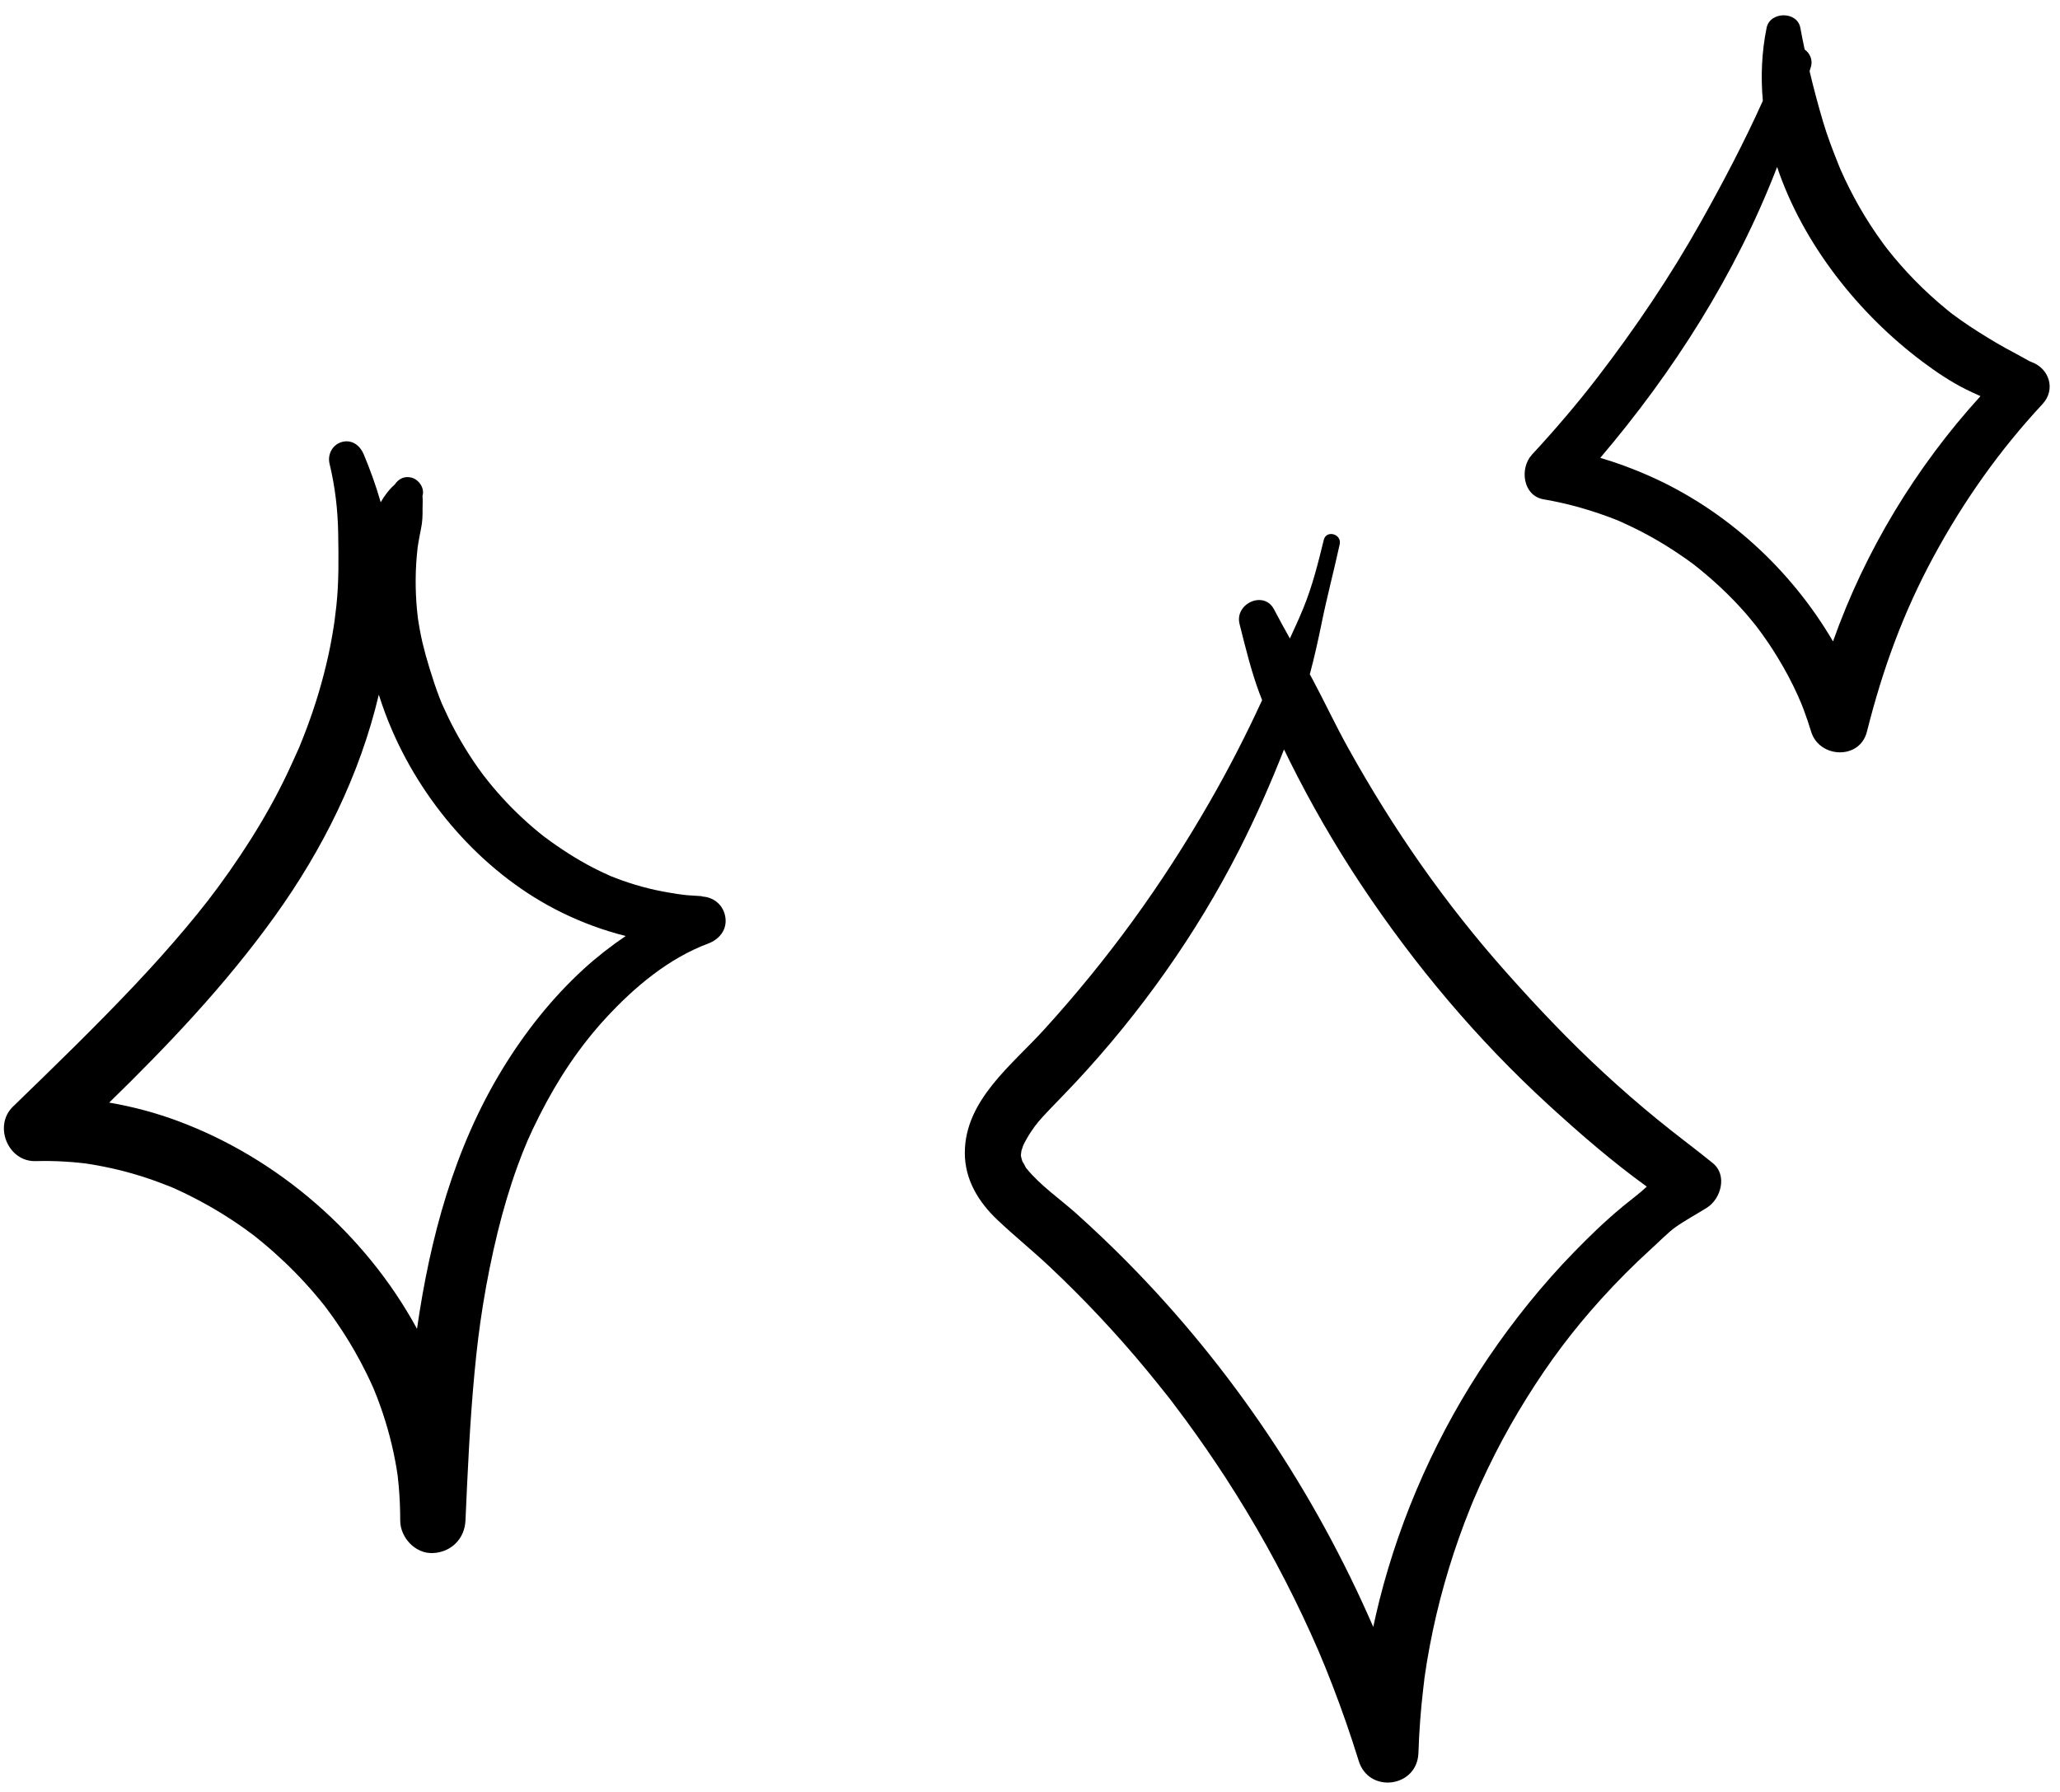
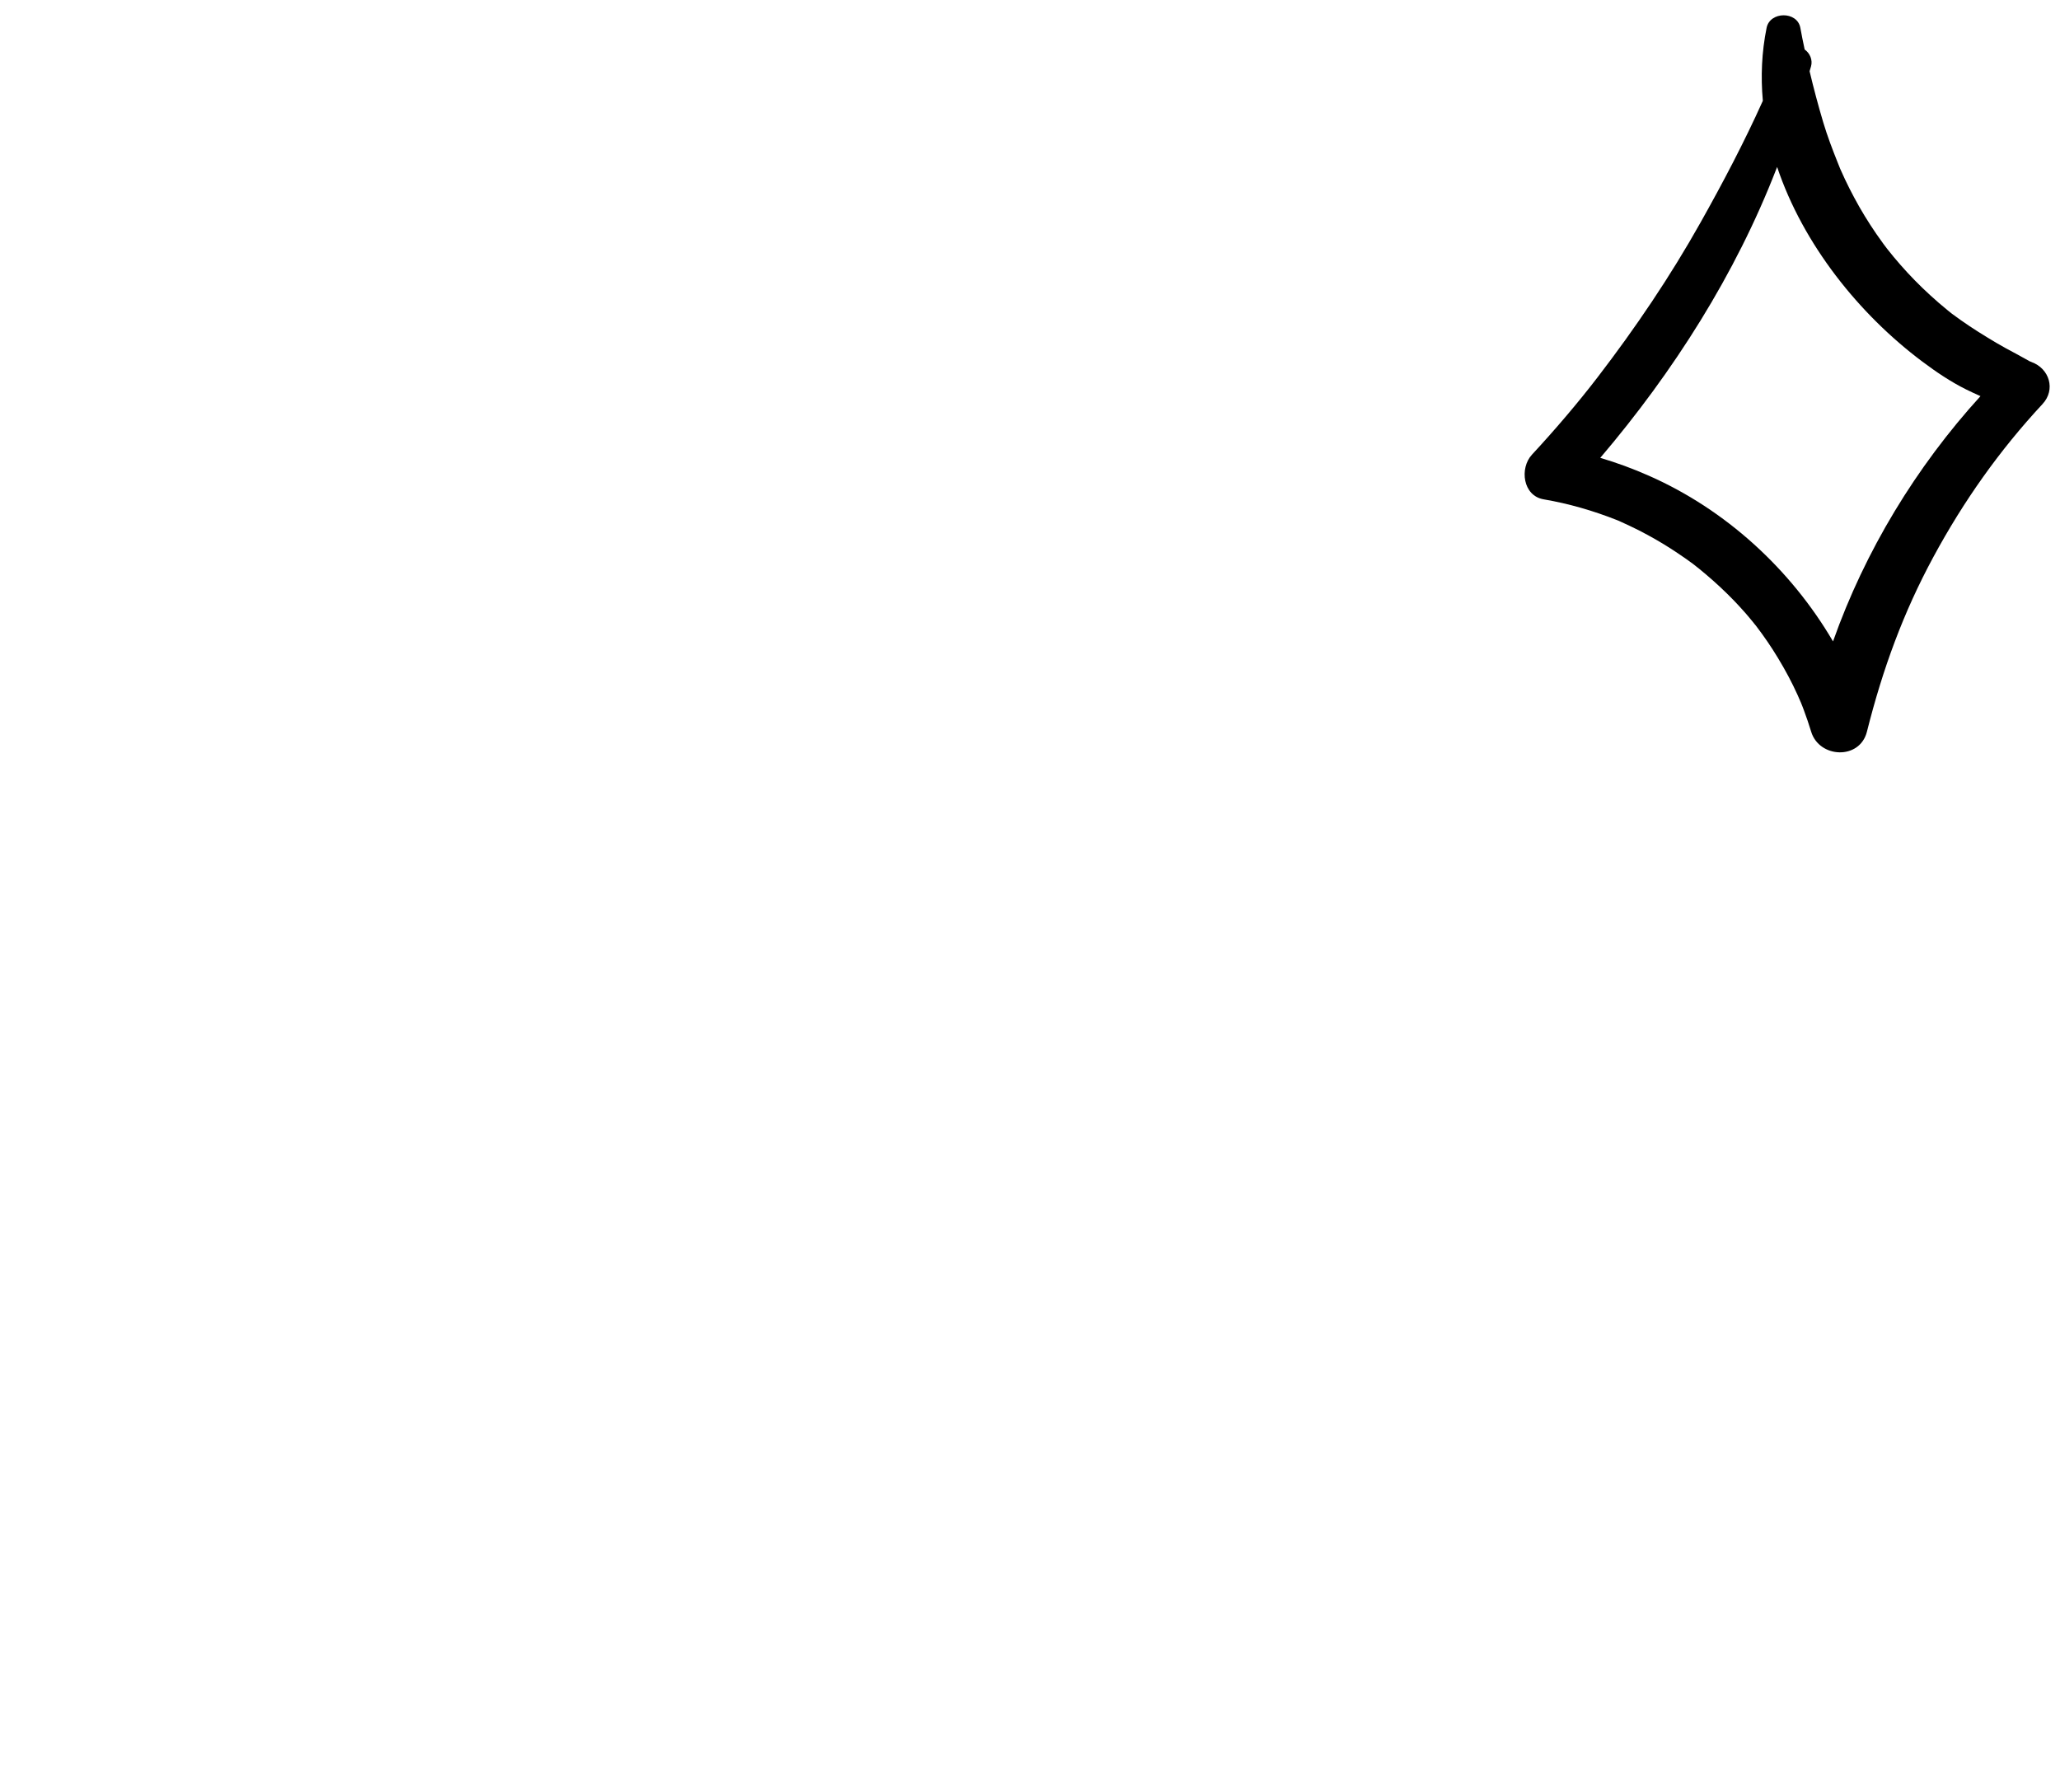
<svg xmlns="http://www.w3.org/2000/svg" width="100" height="87" viewBox="0 0 100 87" fill="none">
-   <path d="M34.082 43.509C33.846 43.497 33.61 43.482 33.373 43.463C33.286 43.455 33.195 43.444 33.107 43.432C33.084 43.429 32.898 43.402 32.882 43.402C32.422 43.33 31.969 43.25 31.516 43.139C31.067 43.029 30.625 42.896 30.187 42.74C30.004 42.675 29.825 42.603 29.646 42.534C29.624 42.526 29.608 42.519 29.593 42.511C29.578 42.504 29.559 42.496 29.532 42.481C29.391 42.416 29.25 42.355 29.113 42.287C28.276 41.883 27.488 41.392 26.734 40.852C26.692 40.821 26.43 40.623 26.391 40.6C26.228 40.471 26.064 40.338 25.904 40.201C25.546 39.896 25.204 39.576 24.872 39.245C24.541 38.91 24.225 38.564 23.921 38.202C23.845 38.111 23.768 38.02 23.696 37.928C23.696 37.928 23.631 37.844 23.586 37.787C23.544 37.73 23.475 37.643 23.475 37.647C23.38 37.521 23.289 37.392 23.197 37.266C22.657 36.497 22.173 35.682 21.762 34.833C21.659 34.62 21.564 34.407 21.465 34.194C21.465 34.19 21.461 34.182 21.457 34.179C21.416 34.076 21.374 33.977 21.336 33.874C21.153 33.402 20.997 32.919 20.848 32.435C20.723 32.028 20.608 31.617 20.509 31.202C20.456 30.977 20.411 30.749 20.369 30.521C20.35 30.406 20.327 30.292 20.312 30.178C20.308 30.148 20.296 30.06 20.285 30.003C20.163 28.994 20.144 27.97 20.235 26.958C20.247 26.843 20.258 26.729 20.27 26.615C20.27 26.588 20.273 26.569 20.277 26.554C20.285 26.489 20.296 26.425 20.308 26.36C20.346 26.128 20.392 25.899 20.437 25.671C20.509 25.336 20.517 25.024 20.513 24.685C20.513 24.483 20.529 24.274 20.509 24.072C20.628 23.703 20.334 23.284 19.98 23.189C19.634 23.094 19.337 23.254 19.162 23.524C18.903 23.745 18.655 24.076 18.48 24.384C18.256 23.589 17.97 22.808 17.658 22.059C17.479 21.632 17.091 21.324 16.6 21.457C16.139 21.583 15.888 22.062 15.998 22.515C16.268 23.634 16.398 24.75 16.417 25.899C16.436 27.087 16.455 28.252 16.326 29.439C16.268 29.965 16.227 30.288 16.116 30.92C16.01 31.533 15.873 32.142 15.716 32.747C15.416 33.912 15.027 35.054 14.571 36.169C14.548 36.219 14.536 36.257 14.525 36.284C14.513 36.31 14.498 36.345 14.475 36.394C14.411 36.539 14.346 36.68 14.281 36.824C14.175 37.064 14.064 37.3 13.954 37.536C13.684 38.099 13.398 38.659 13.093 39.203C12.496 40.273 11.837 41.308 11.133 42.309C10.383 43.375 9.857 44.049 9.024 45.043C8.232 45.987 7.406 46.904 6.561 47.802C4.642 49.835 2.632 51.784 0.625 53.729C-0.323 54.65 0.382 56.401 1.718 56.371C2.19 56.36 2.662 56.363 3.134 56.394C3.347 56.405 3.561 56.424 3.774 56.443C3.899 56.455 4.029 56.47 4.154 56.485C4.154 56.485 4.154 56.485 4.162 56.485C4.234 56.497 4.303 56.508 4.375 56.52C5.3 56.668 6.21 56.889 7.097 57.182C7.501 57.315 7.901 57.467 8.297 57.623C8.312 57.631 8.327 57.635 8.338 57.639C8.354 57.646 8.373 57.654 8.396 57.665C8.514 57.718 8.628 57.768 8.746 57.825C8.978 57.932 9.206 58.046 9.435 58.164C10.272 58.594 11.076 59.085 11.845 59.629C12.02 59.755 12.191 59.881 12.363 60.01C12.378 60.022 12.389 60.029 12.397 60.037C12.412 60.048 12.427 60.063 12.45 60.082C12.549 60.162 12.652 60.242 12.751 60.326C13.113 60.627 13.466 60.943 13.809 61.266C14.51 61.932 15.165 62.648 15.762 63.402C15.781 63.425 15.816 63.47 15.842 63.508C15.903 63.588 15.964 63.668 16.021 63.752C16.147 63.923 16.272 64.098 16.39 64.277C16.68 64.7 16.954 65.138 17.209 65.583C17.422 65.952 17.62 66.329 17.81 66.713C17.925 66.942 18.027 67.178 18.134 67.41C18.138 67.421 18.145 67.433 18.149 67.448C18.206 67.585 18.26 67.722 18.313 67.859C18.694 68.853 18.987 69.877 19.185 70.924C19.227 71.148 19.265 71.376 19.299 71.605C19.303 71.639 19.31 71.677 19.31 71.7C19.326 71.849 19.341 71.997 19.356 72.145C19.405 72.701 19.428 73.257 19.428 73.817C19.428 74.646 20.159 75.438 21.012 75.4C21.903 75.362 22.558 74.704 22.596 73.817C22.702 71.426 22.809 69.032 23.034 66.649C23.152 65.404 23.266 64.471 23.449 63.329C23.639 62.153 23.875 60.985 24.157 59.827C24.423 58.742 24.739 57.669 25.12 56.618C25.462 55.682 25.714 55.096 26.201 54.133C27.096 52.367 28.135 50.81 29.414 49.42C30.811 47.905 32.471 46.52 34.379 45.808C34.919 45.606 35.304 45.134 35.212 44.533C35.125 43.95 34.66 43.55 34.07 43.524L34.082 43.509ZM21.461 34.175C21.389 33.996 21.435 34.11 21.461 34.175V34.175ZM18.176 67.49C18.191 67.528 18.199 67.547 18.176 67.49V67.49ZM28.329 47.049C26.787 48.461 25.466 50.136 24.381 51.917C22.04 55.762 20.879 60.098 20.243 64.513C17.753 59.934 13.52 56.245 8.651 54.43C7.569 54.026 6.443 53.725 5.3 53.531C8.186 50.718 10.958 47.795 13.322 44.506C15.675 41.236 17.468 37.616 18.389 33.726C18.576 34.319 18.793 34.906 19.044 35.48C20.654 39.188 23.62 42.515 27.271 44.304C28.265 44.791 29.308 45.176 30.374 45.442C29.662 45.926 28.98 46.455 28.333 47.045L28.329 47.049Z" fill="black" />
-   <path d="M83.155 56.475C82.127 55.645 81.419 55.135 80.441 54.336C79.565 53.62 78.712 52.878 77.882 52.112C76.2 50.563 74.627 48.904 73.108 47.194C70.169 43.886 67.676 40.327 65.445 36.315C64.824 35.2 64.287 34.043 63.682 32.916C63.652 32.855 63.617 32.798 63.583 32.737C63.8 31.926 63.983 31.108 64.15 30.286C64.413 28.991 64.752 27.716 65.034 26.426C65.144 25.923 64.383 25.71 64.261 26.212C63.983 27.347 63.701 28.485 63.252 29.566C63.054 30.05 62.833 30.525 62.616 30.997C62.353 30.529 62.095 30.061 61.847 29.585C61.356 28.645 59.925 29.303 60.172 30.293C60.458 31.427 60.732 32.569 61.143 33.67C61.185 33.776 61.227 33.883 61.268 33.989C60.492 35.683 59.635 37.347 58.706 38.961C56.38 43.003 53.791 46.566 50.689 49.981C49.124 51.705 46.844 53.41 46.836 55.961C46.832 57.267 47.495 58.351 48.42 59.227C49.238 60 50.118 60.712 50.94 61.484C52.615 63.06 54.191 64.739 55.657 66.509C56.007 66.931 56.35 67.362 56.692 67.792C56.784 67.906 56.849 67.99 57.016 68.214C57.21 68.473 57.404 68.732 57.599 68.995C58.261 69.9 58.901 70.829 59.513 71.77C60.899 73.909 62.144 76.139 63.233 78.446C63.831 79.714 64.204 80.582 64.68 81.815C65.148 83.026 65.574 84.255 65.959 85.496C66.454 87.091 68.799 86.783 68.856 85.104C68.89 84.065 68.966 83.026 69.088 81.994C69.103 81.853 69.122 81.712 69.138 81.572C69.138 81.552 69.138 81.541 69.141 81.526C69.141 81.514 69.145 81.495 69.149 81.465C69.187 81.206 69.225 80.951 69.267 80.692C69.351 80.178 69.45 79.668 69.556 79.158C69.987 77.125 70.6 75.127 71.376 73.201C71.422 73.09 71.464 72.984 71.509 72.874C71.521 72.843 71.528 72.824 71.532 72.816C71.54 72.797 71.551 72.775 71.563 72.748C71.658 72.531 71.753 72.314 71.848 72.097C72.084 71.579 72.332 71.069 72.587 70.563C73.059 69.638 73.573 68.732 74.125 67.849C75.237 66.071 76.333 64.613 77.715 63.079C78.492 62.219 79.31 61.4 80.167 60.62C80.525 60.297 80.985 59.828 81.309 59.596C81.804 59.242 82.352 58.953 82.866 58.629C83.543 58.199 83.867 57.05 83.144 56.467L83.155 56.475ZM78.75 58.595C77.932 59.269 77.163 60.015 76.421 60.776C74.879 62.36 73.481 64.096 72.24 65.927C69.819 69.501 68.011 73.528 66.956 77.715C66.85 78.138 66.754 78.561 66.663 78.987C63.815 72.424 59.772 66.391 54.739 61.29C53.932 60.472 53.099 59.68 52.242 58.911C51.45 58.203 50.51 57.563 49.836 56.734C49.821 56.715 49.813 56.707 49.805 56.699C49.794 56.68 49.786 56.661 49.767 56.627C49.767 56.619 49.649 56.402 49.634 56.395C49.608 56.315 49.585 56.235 49.566 56.151C49.566 56.132 49.562 56.102 49.558 56.075C49.566 56.003 49.581 55.885 49.585 55.866C49.585 55.854 49.665 55.641 49.668 55.614C49.775 55.386 49.908 55.161 50.045 54.952C50.297 54.564 50.536 54.301 50.944 53.871C51.359 53.437 51.781 53.011 52.193 52.569C55.337 49.204 58.082 45.344 60.168 41.233C60.968 39.654 61.687 38.032 62.331 36.384C62.422 36.574 62.517 36.761 62.608 36.951C63.64 39.022 64.794 41.024 66.073 42.95C68.681 46.871 71.715 50.479 75.187 53.658C76.695 55.036 78.271 56.406 79.942 57.609C79.573 57.956 79.158 58.256 78.735 58.603L78.75 58.595Z" fill="black" />
  <path d="M98.615 17.573C98.356 17.481 98.493 17.523 98.538 17.542C98.459 17.504 98.382 17.458 98.306 17.416C98.15 17.333 97.998 17.245 97.842 17.161C97.53 16.998 97.217 16.826 96.913 16.647C96.323 16.297 95.74 15.936 95.181 15.54C95.036 15.437 94.895 15.33 94.75 15.228C94.743 15.22 94.739 15.22 94.735 15.216C94.728 15.209 94.724 15.209 94.712 15.197C94.659 15.155 94.61 15.113 94.556 15.072C94.263 14.835 93.978 14.588 93.7 14.333C93.193 13.869 92.71 13.378 92.257 12.86C92.032 12.605 91.815 12.342 91.606 12.076C91.572 12.03 91.457 11.878 91.431 11.844C91.313 11.684 91.198 11.52 91.084 11.356C90.696 10.789 90.334 10.203 90.011 9.594C89.855 9.301 89.702 9.004 89.561 8.703C89.485 8.543 89.413 8.38 89.341 8.22C89.333 8.204 89.318 8.166 89.306 8.136C89.272 8.052 89.238 7.965 89.204 7.881C88.948 7.241 88.705 6.602 88.507 5.94C88.263 5.121 88.042 4.291 87.844 3.458C87.867 3.382 87.89 3.302 87.913 3.225C88.004 2.913 87.86 2.582 87.605 2.403C87.528 2.053 87.46 1.699 87.395 1.349C87.243 0.534 85.922 0.546 85.758 1.349C85.518 2.533 85.469 3.72 85.575 4.893C84.669 6.906 83.638 8.867 82.556 10.793C81.083 13.419 79.389 15.924 77.554 18.315C76.591 19.571 75.475 20.877 74.364 22.076C73.762 22.727 73.918 24.07 74.935 24.242C76.157 24.451 77.341 24.794 78.494 25.25C78.555 25.273 78.574 25.281 78.582 25.285C78.586 25.285 78.605 25.296 78.669 25.326C78.81 25.391 78.951 25.452 79.092 25.521C79.393 25.661 79.686 25.81 79.979 25.97C80.504 26.255 81.015 26.564 81.506 26.899C82.088 27.291 82.324 27.473 82.823 27.896C83.295 28.296 83.748 28.718 84.178 29.163C84.376 29.369 84.57 29.582 84.761 29.799C84.864 29.917 84.963 30.035 85.058 30.153C85.1 30.203 85.141 30.256 85.183 30.309C85.21 30.34 85.225 30.359 85.24 30.378C85.248 30.385 85.252 30.393 85.263 30.408C85.636 30.899 85.987 31.409 86.306 31.939C86.66 32.521 86.984 33.126 87.266 33.75C87.292 33.811 87.418 34.104 87.41 34.078C87.46 34.203 87.513 34.329 87.559 34.458C87.692 34.809 87.81 35.166 87.921 35.524C88.313 36.811 90.277 36.906 90.627 35.524C91.396 32.468 92.394 29.738 93.856 27.036C95.325 24.318 97.073 21.851 99.151 19.617C99.806 18.912 99.483 17.888 98.615 17.576V17.573ZM88.979 31.135C86.923 27.626 83.767 24.74 80.051 23.1C79.279 22.757 78.491 22.468 77.683 22.228C81.243 18.044 84.251 13.313 86.234 8.193C86.246 8.163 86.257 8.136 86.268 8.106C87.528 11.866 90.251 15.258 93.315 17.553C93.985 18.056 94.689 18.532 95.439 18.905C95.672 19.019 95.904 19.129 96.14 19.232C93.011 22.669 90.536 26.746 88.983 31.135H88.979Z" fill="black" />
</svg>